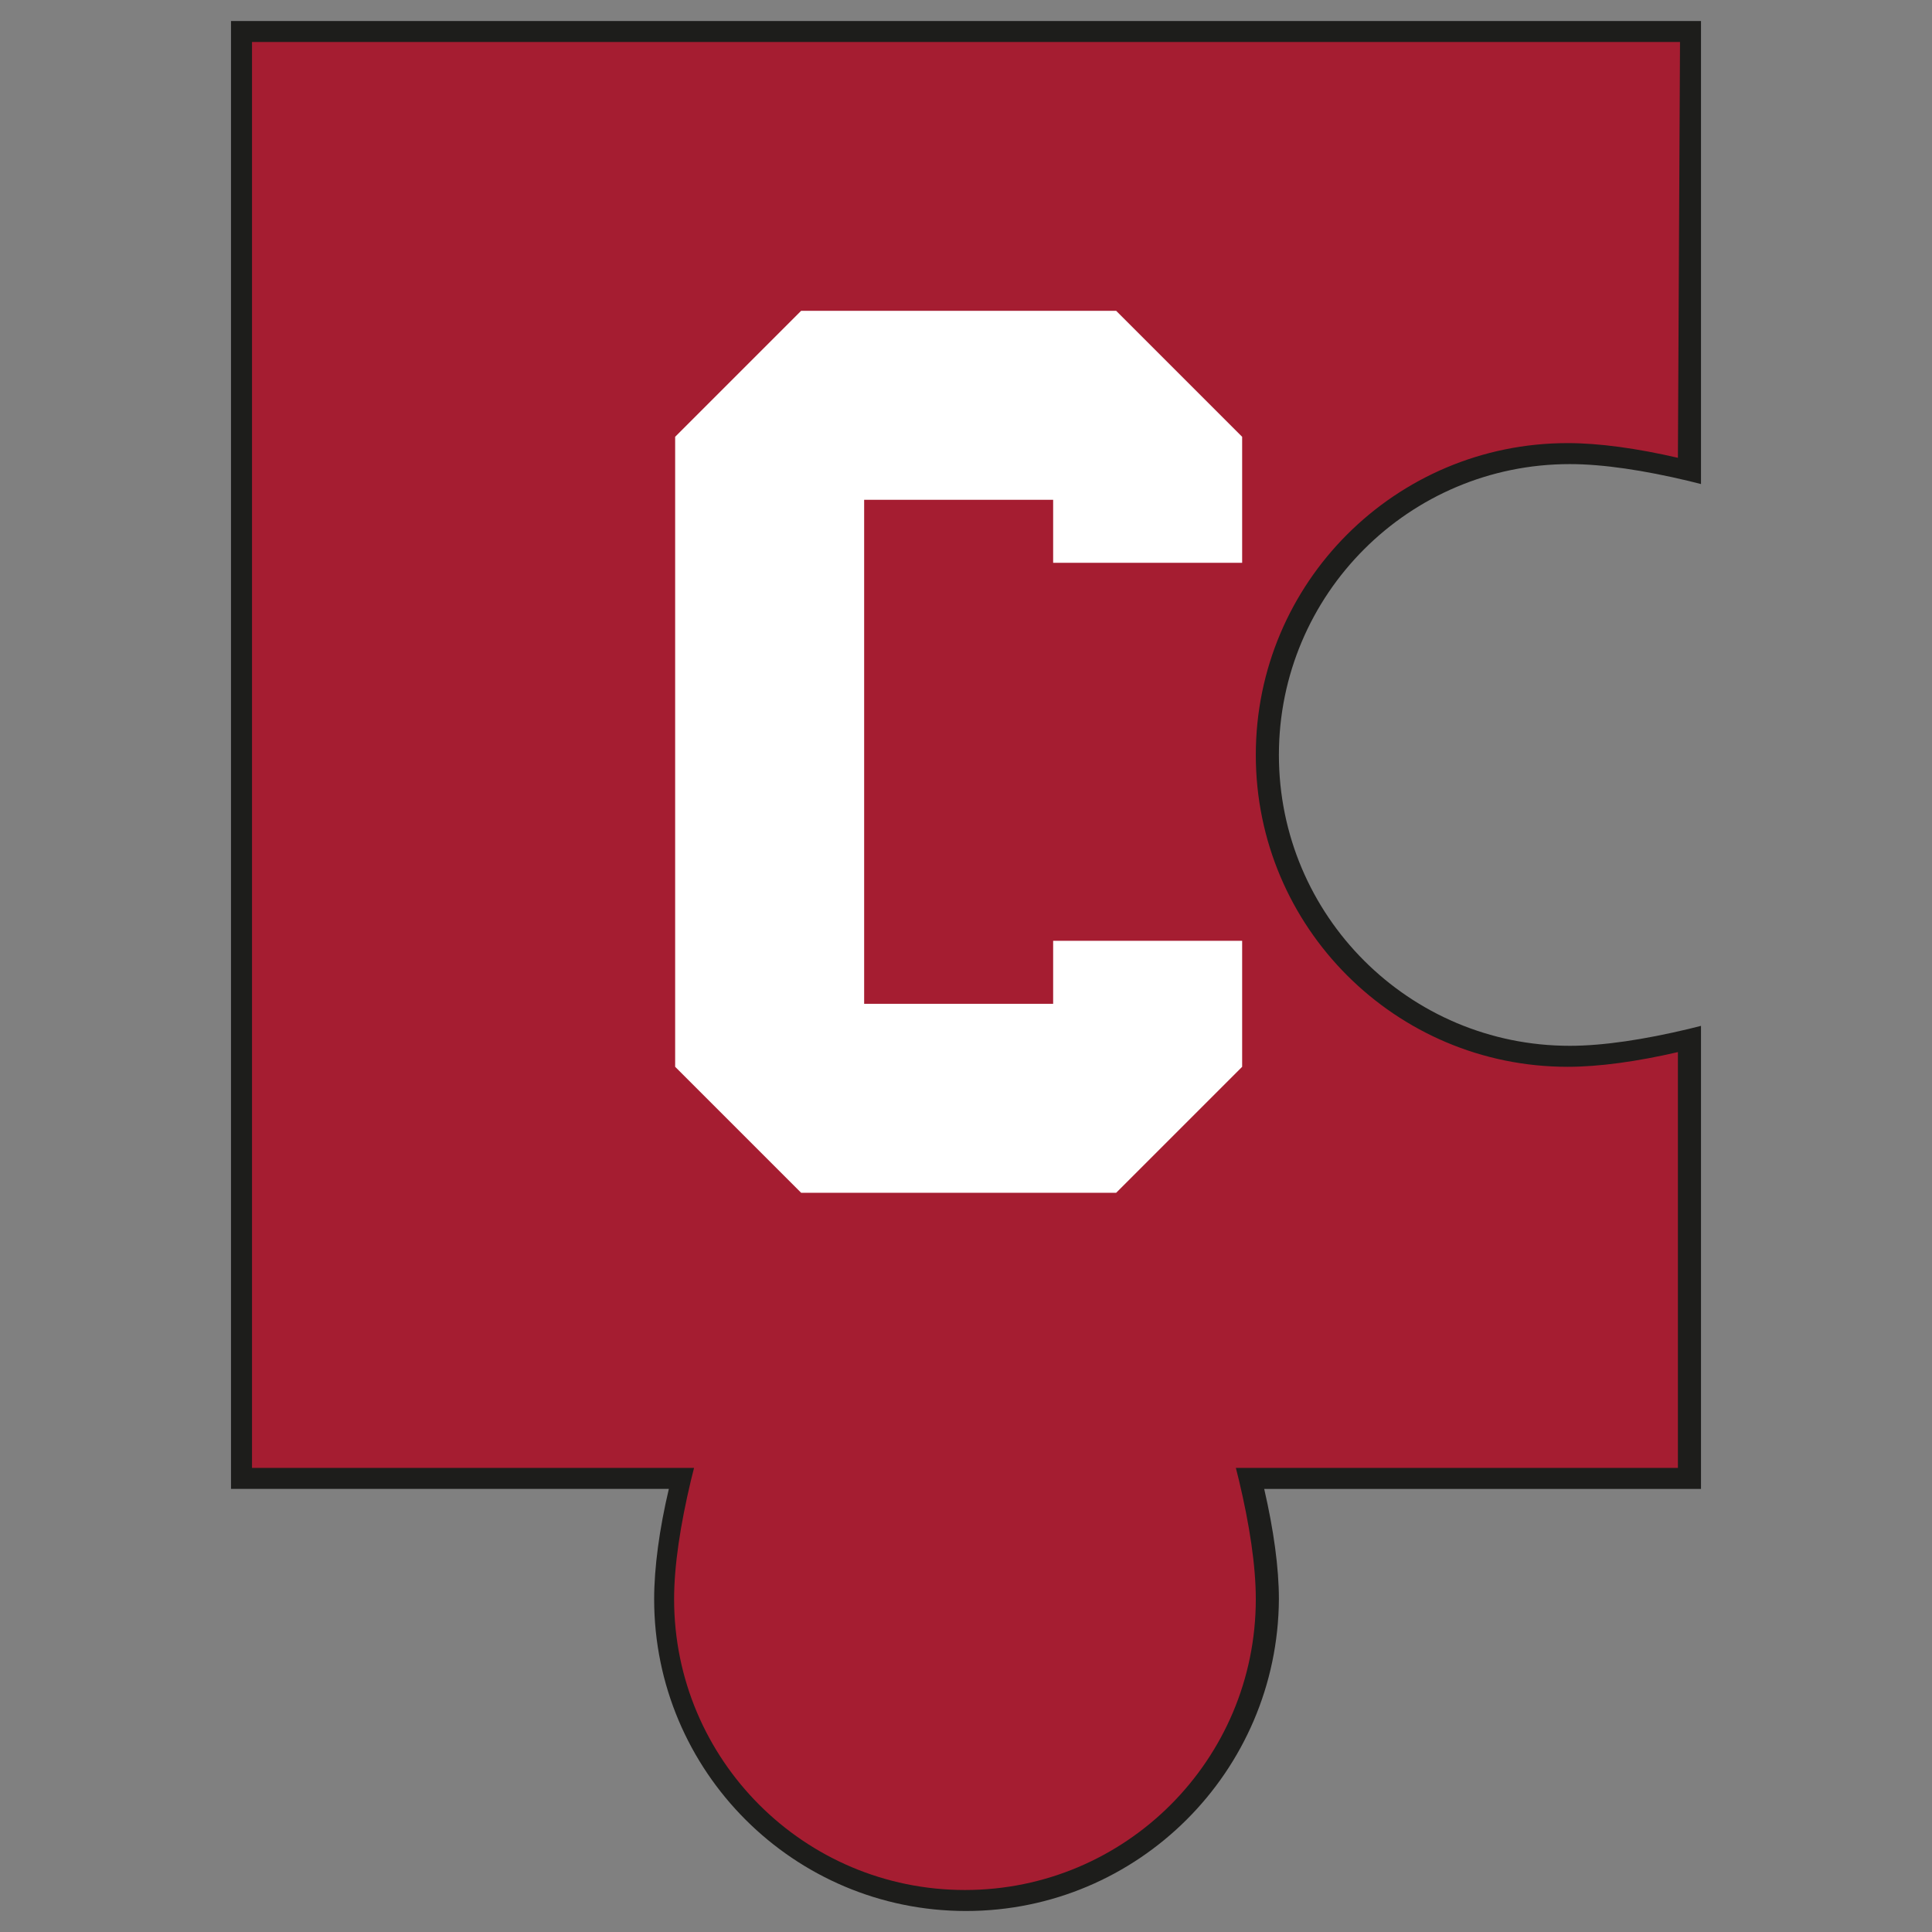
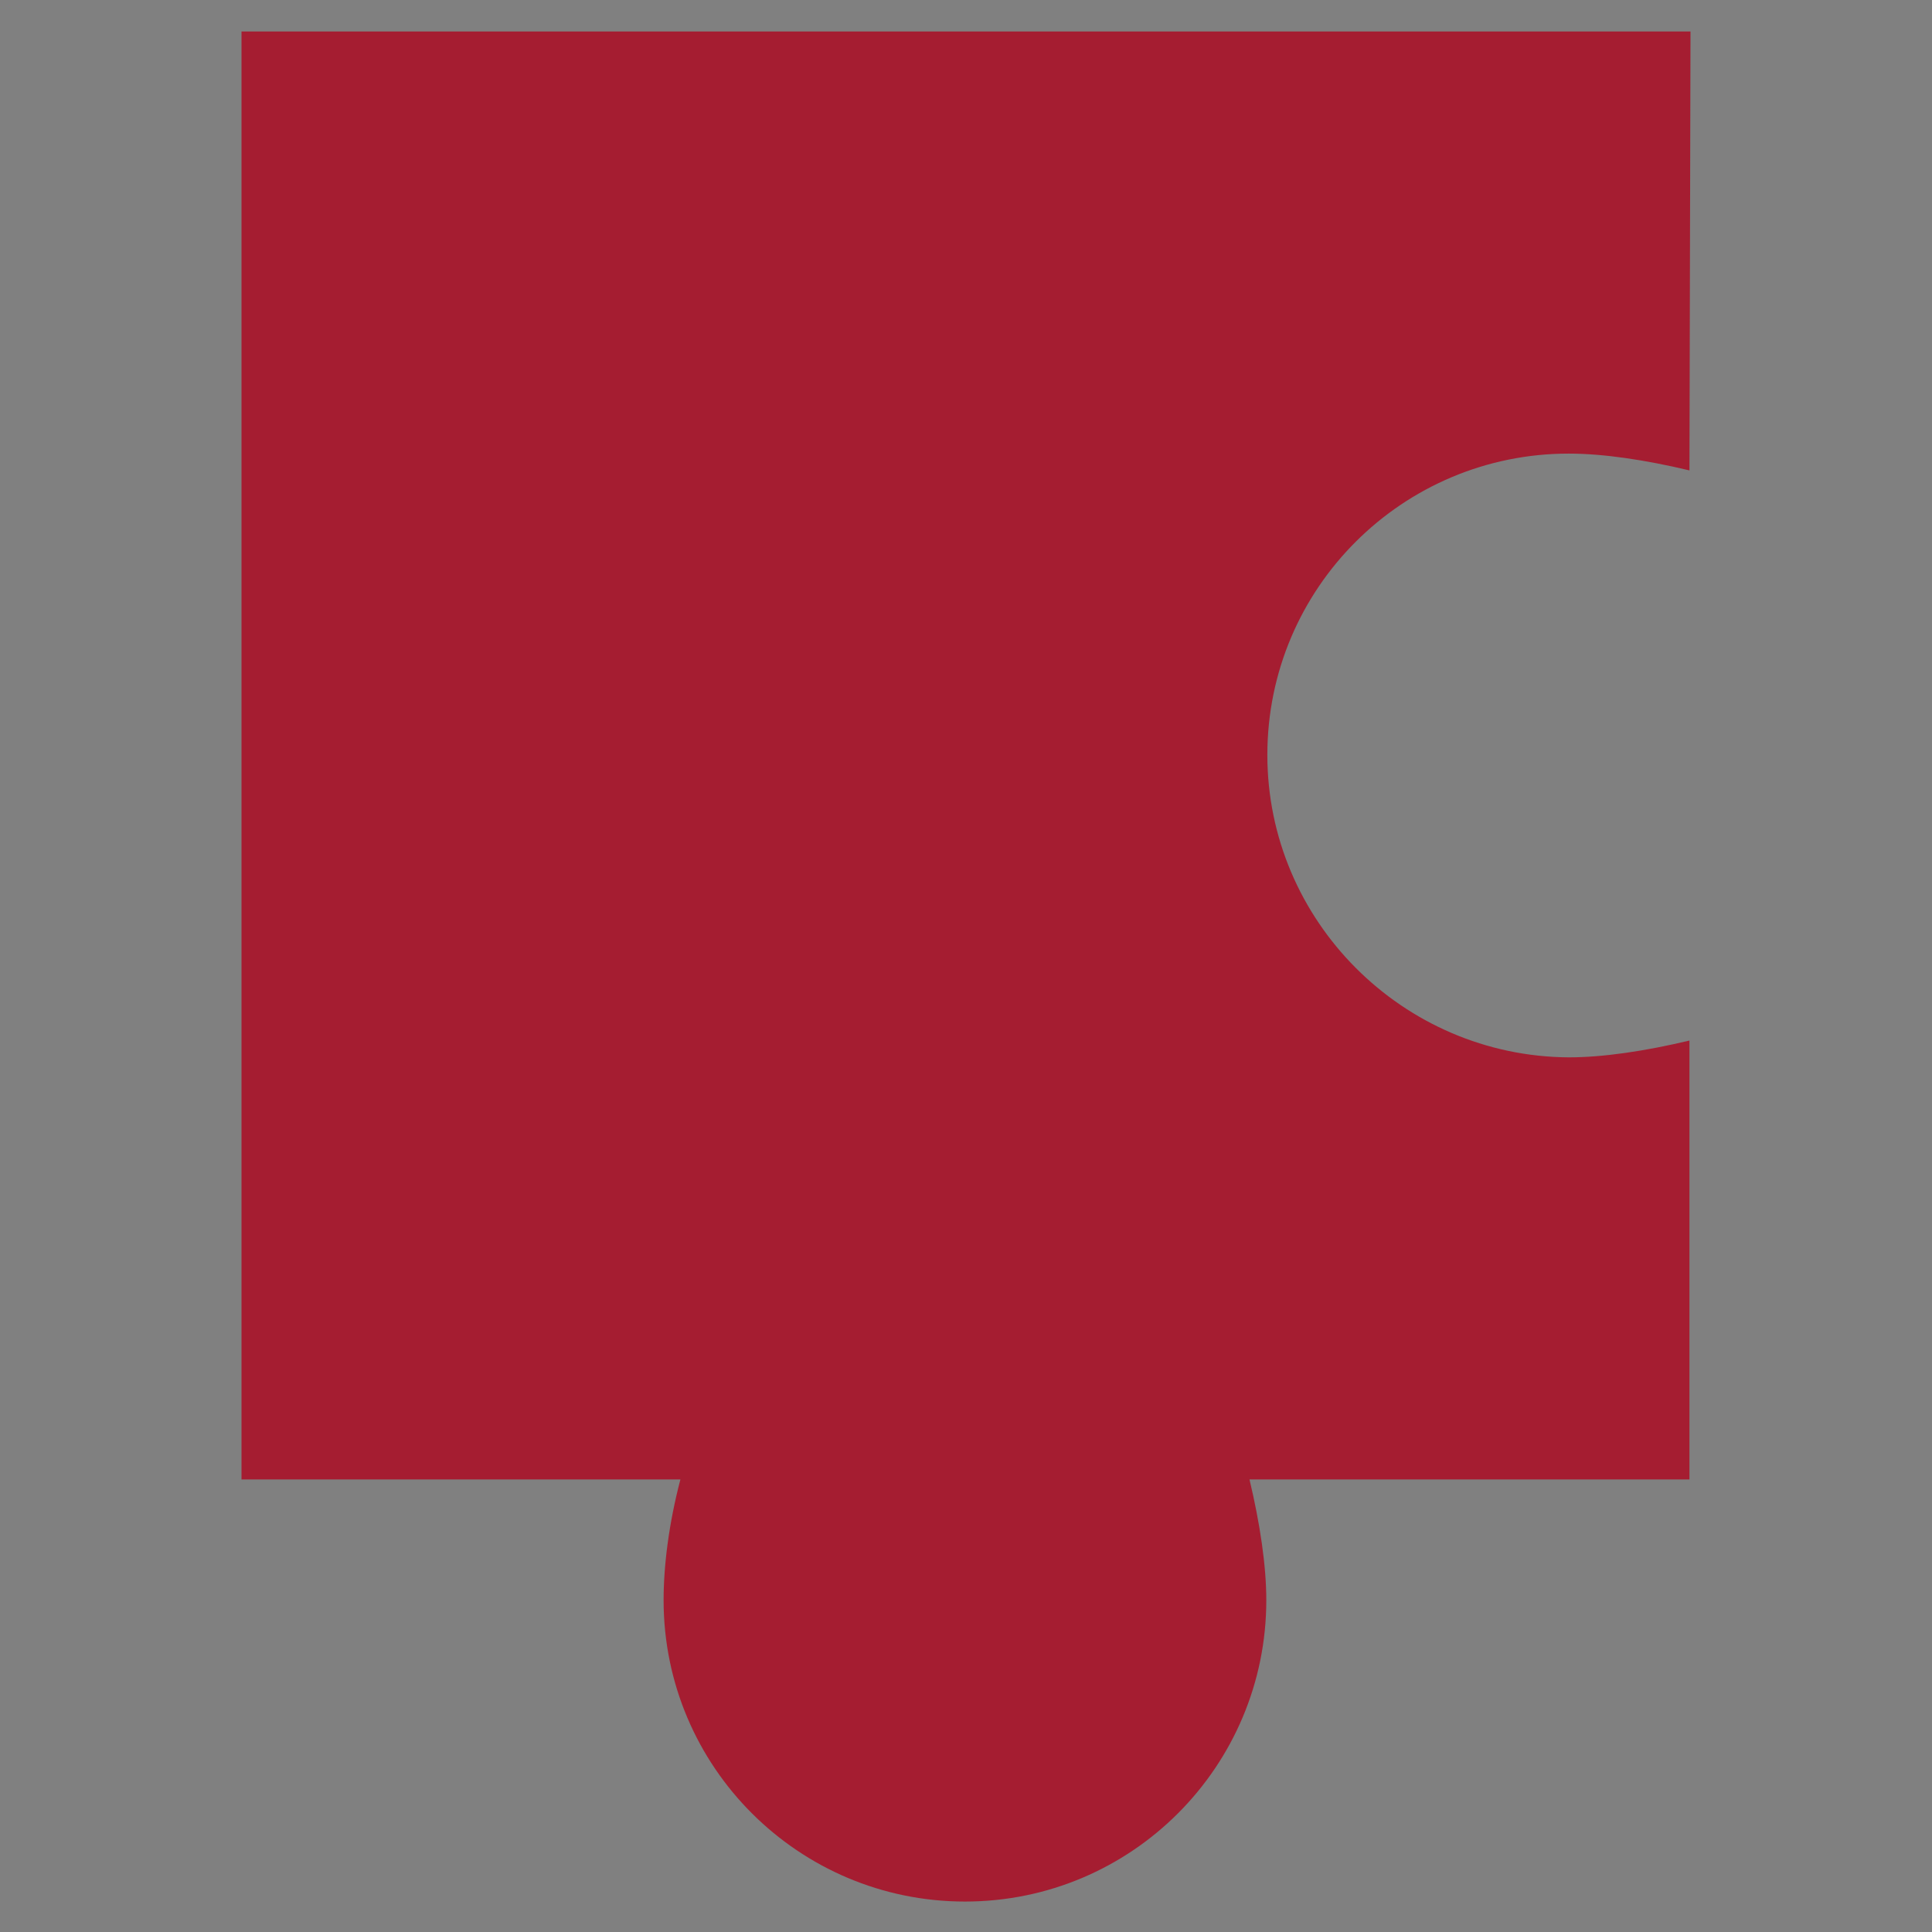
<svg xmlns="http://www.w3.org/2000/svg" version="1.2" baseProfile="tiny" id="Capa_1" x="0px" y="0px" viewBox="0 0 184 184" xml:space="preserve">
  <rect x="0" y="0" width="184" height="184" fill="#808080" stroke="none" />
  <g id="_x31__2_">
    <g id="XMLID_112_">
      <path id="XMLID_1_" fill="#A51D31" d="M120.7,71.9c0-15.9,12.9-28.7,28.7-28.7c3.3,0,7.3,0.6,11.5,1.6L161,3H23v137.9h41.8    c-1.1,4.2-1.6,8.2-1.6,11.5c0,15.9,12.9,28.7,28.7,28.7c15.9,0,28.7-12.9,28.7-28.7c0-3.3-0.6-7.3-1.6-11.5h41.9l0-41.8    c-4.2,1-8.2,1.6-11.5,1.6C133.6,100.6,120.7,87.7,120.7,71.9z" />
-       <path id="XMLID_107_" fill="#1D1D1B" d="M92,182c-16.4,0-29.7-13.3-29.7-29.7c0-3,0.5-6.7,1.4-10.5H22V2H162l0,44.1l-1.2-0.3    c-4.2-1-8.1-1.6-11.3-1.6c-15.3,0-27.7,12.4-27.7,27.7c0,15.3,12.4,27.7,27.7,27.7c3.2,0,7.1-0.6,11.3-1.6l1.2-0.3l0,44.1h-41.6    c0.9,3.9,1.4,7.5,1.4,10.5C121.7,168.7,108.4,182,92,182z M24,139.8h42.1l-0.3,1.2c-1,4.2-1.6,8.1-1.6,11.3    c0,15.3,12.4,27.7,27.7,27.7c15.3,0,27.7-12.4,27.7-27.7c0-3.2-0.6-7.1-1.6-11.3l-0.3-1.2h42.1l0-39.6c-3.9,0.9-7.5,1.4-10.5,1.4    c-16.4,0-29.7-13.3-29.7-29.7c0-16.4,13.3-29.7,29.7-29.7c3,0,6.6,0.5,10.5,1.4L160,4H24V139.8z" />
    </g>
-     <path id="XMLID_108_" fill="#FFFFFF" d="M118.3,89.6v12l-12,12h-30l-12-12v-60l12-12h30l12,12v12h-18v-6h-18v48h18v-6H118.3z" />
  </g>
</svg>